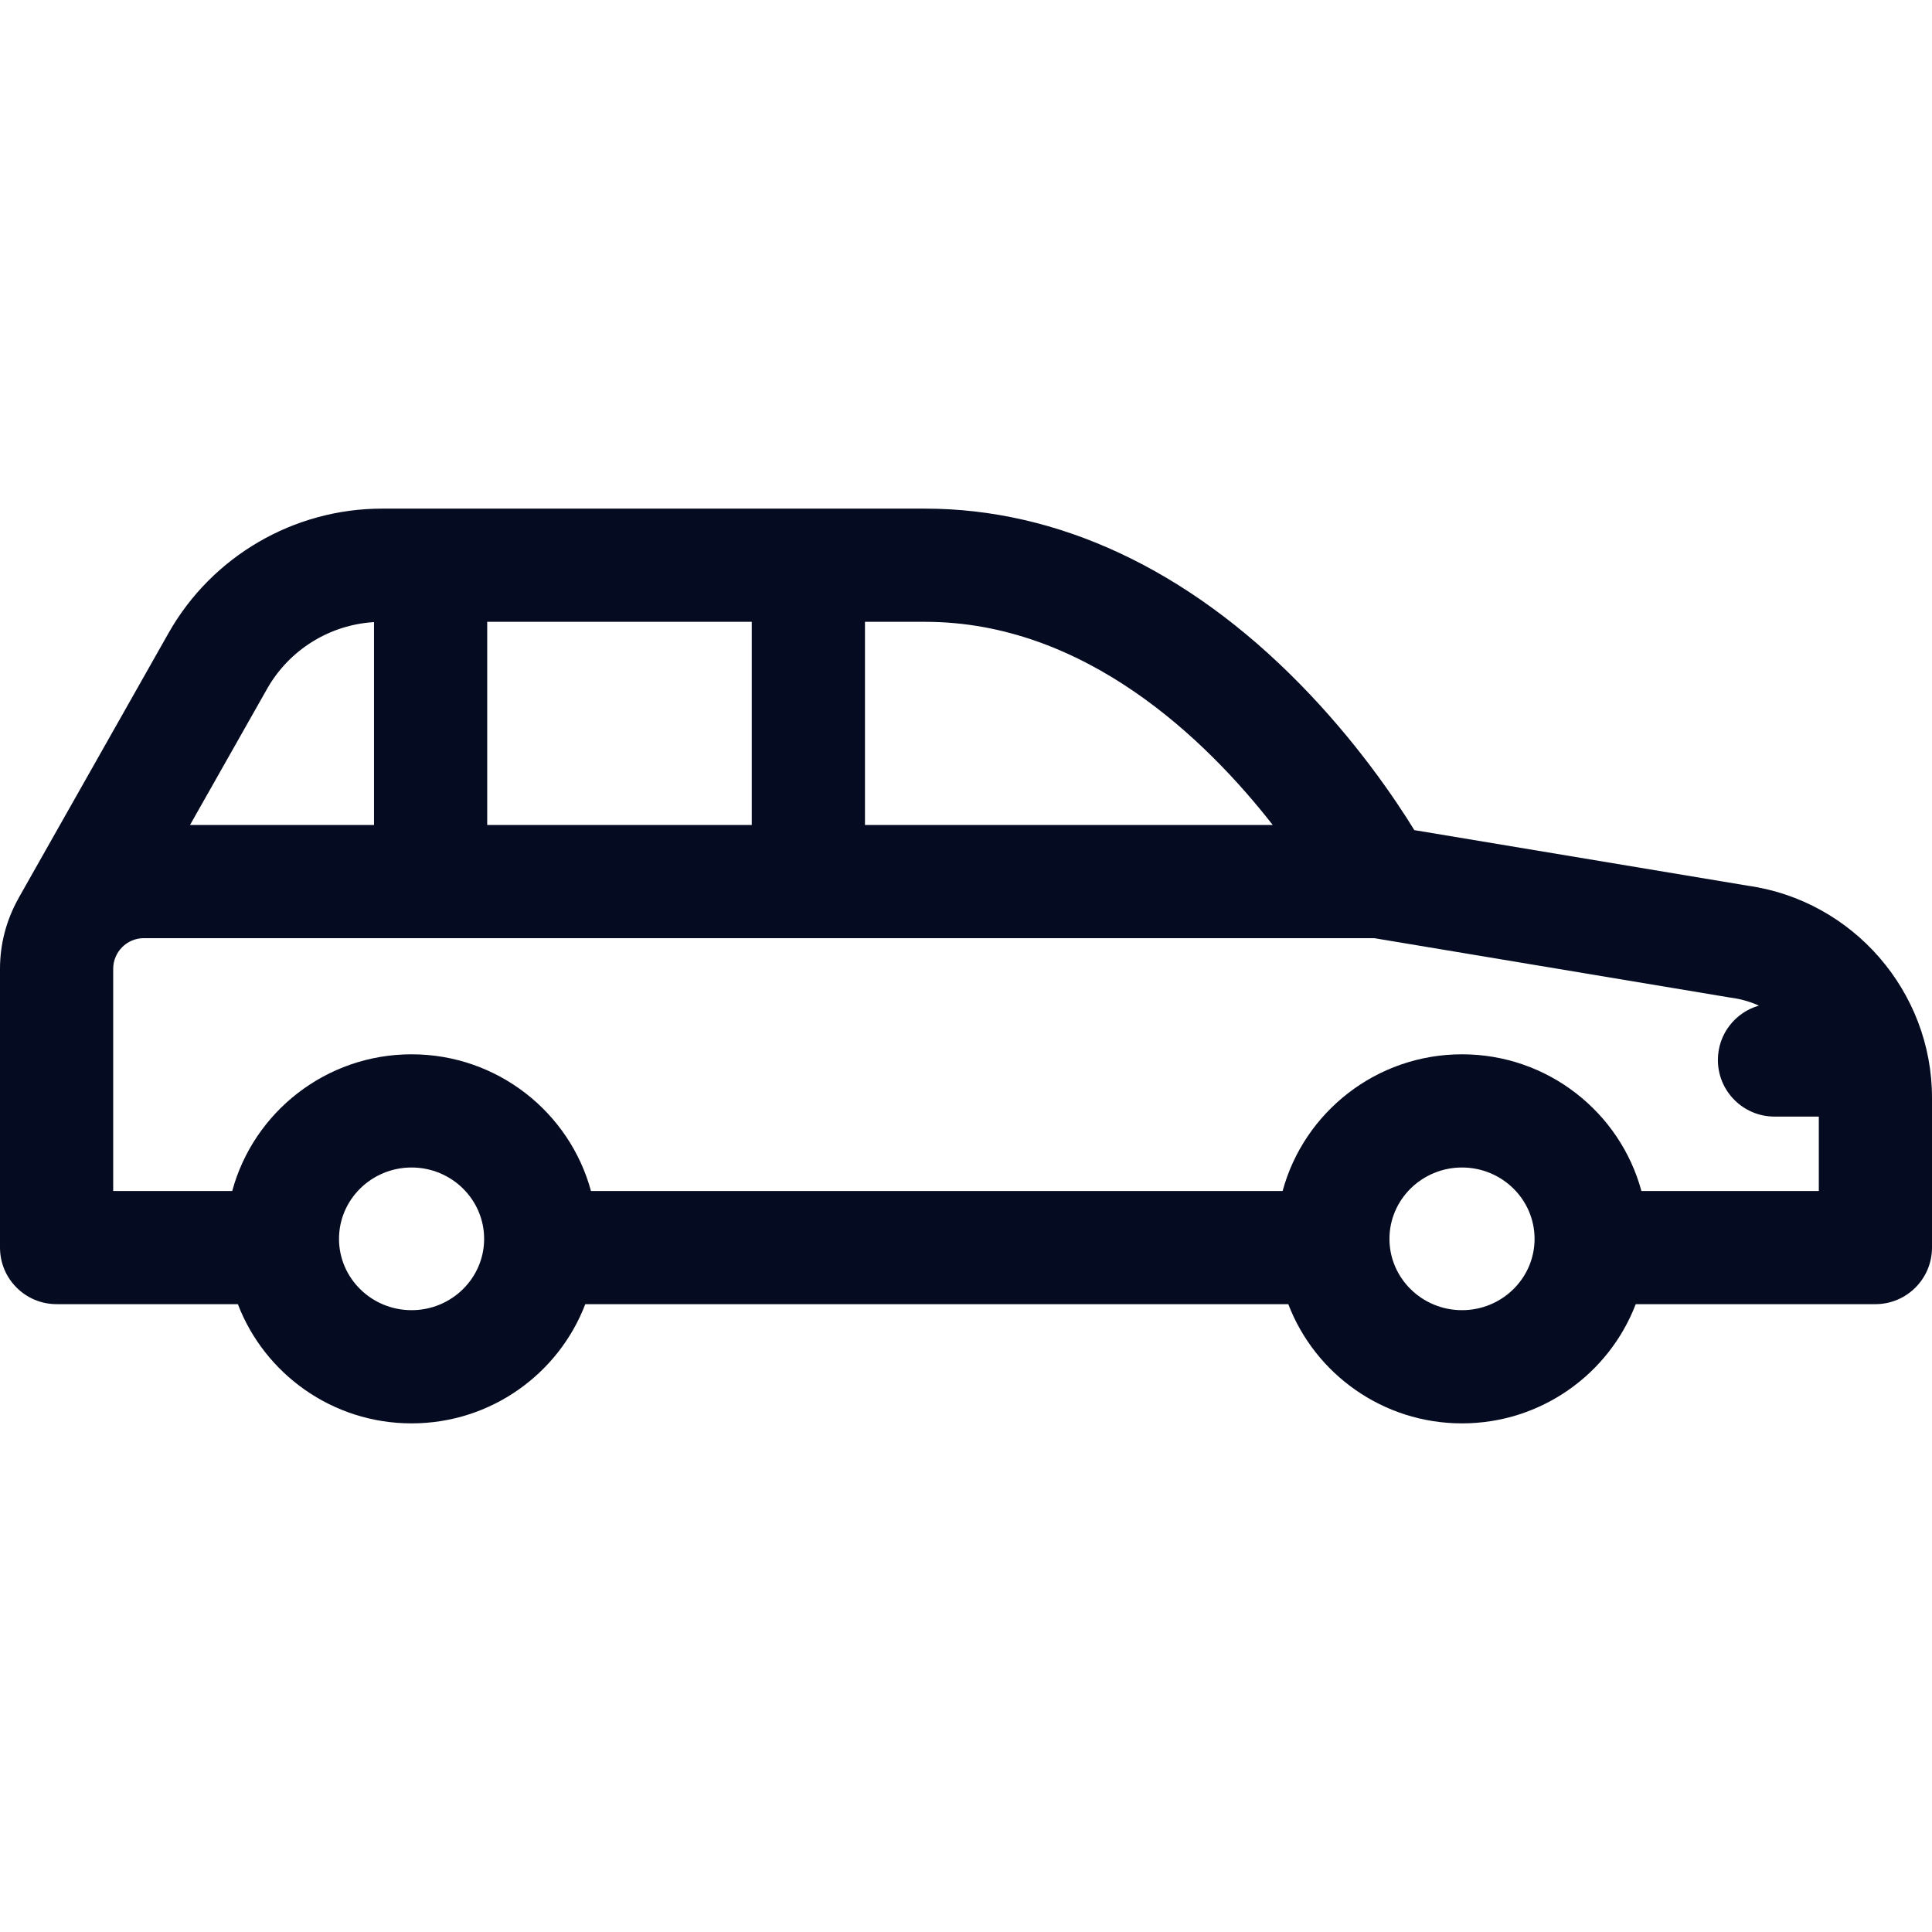
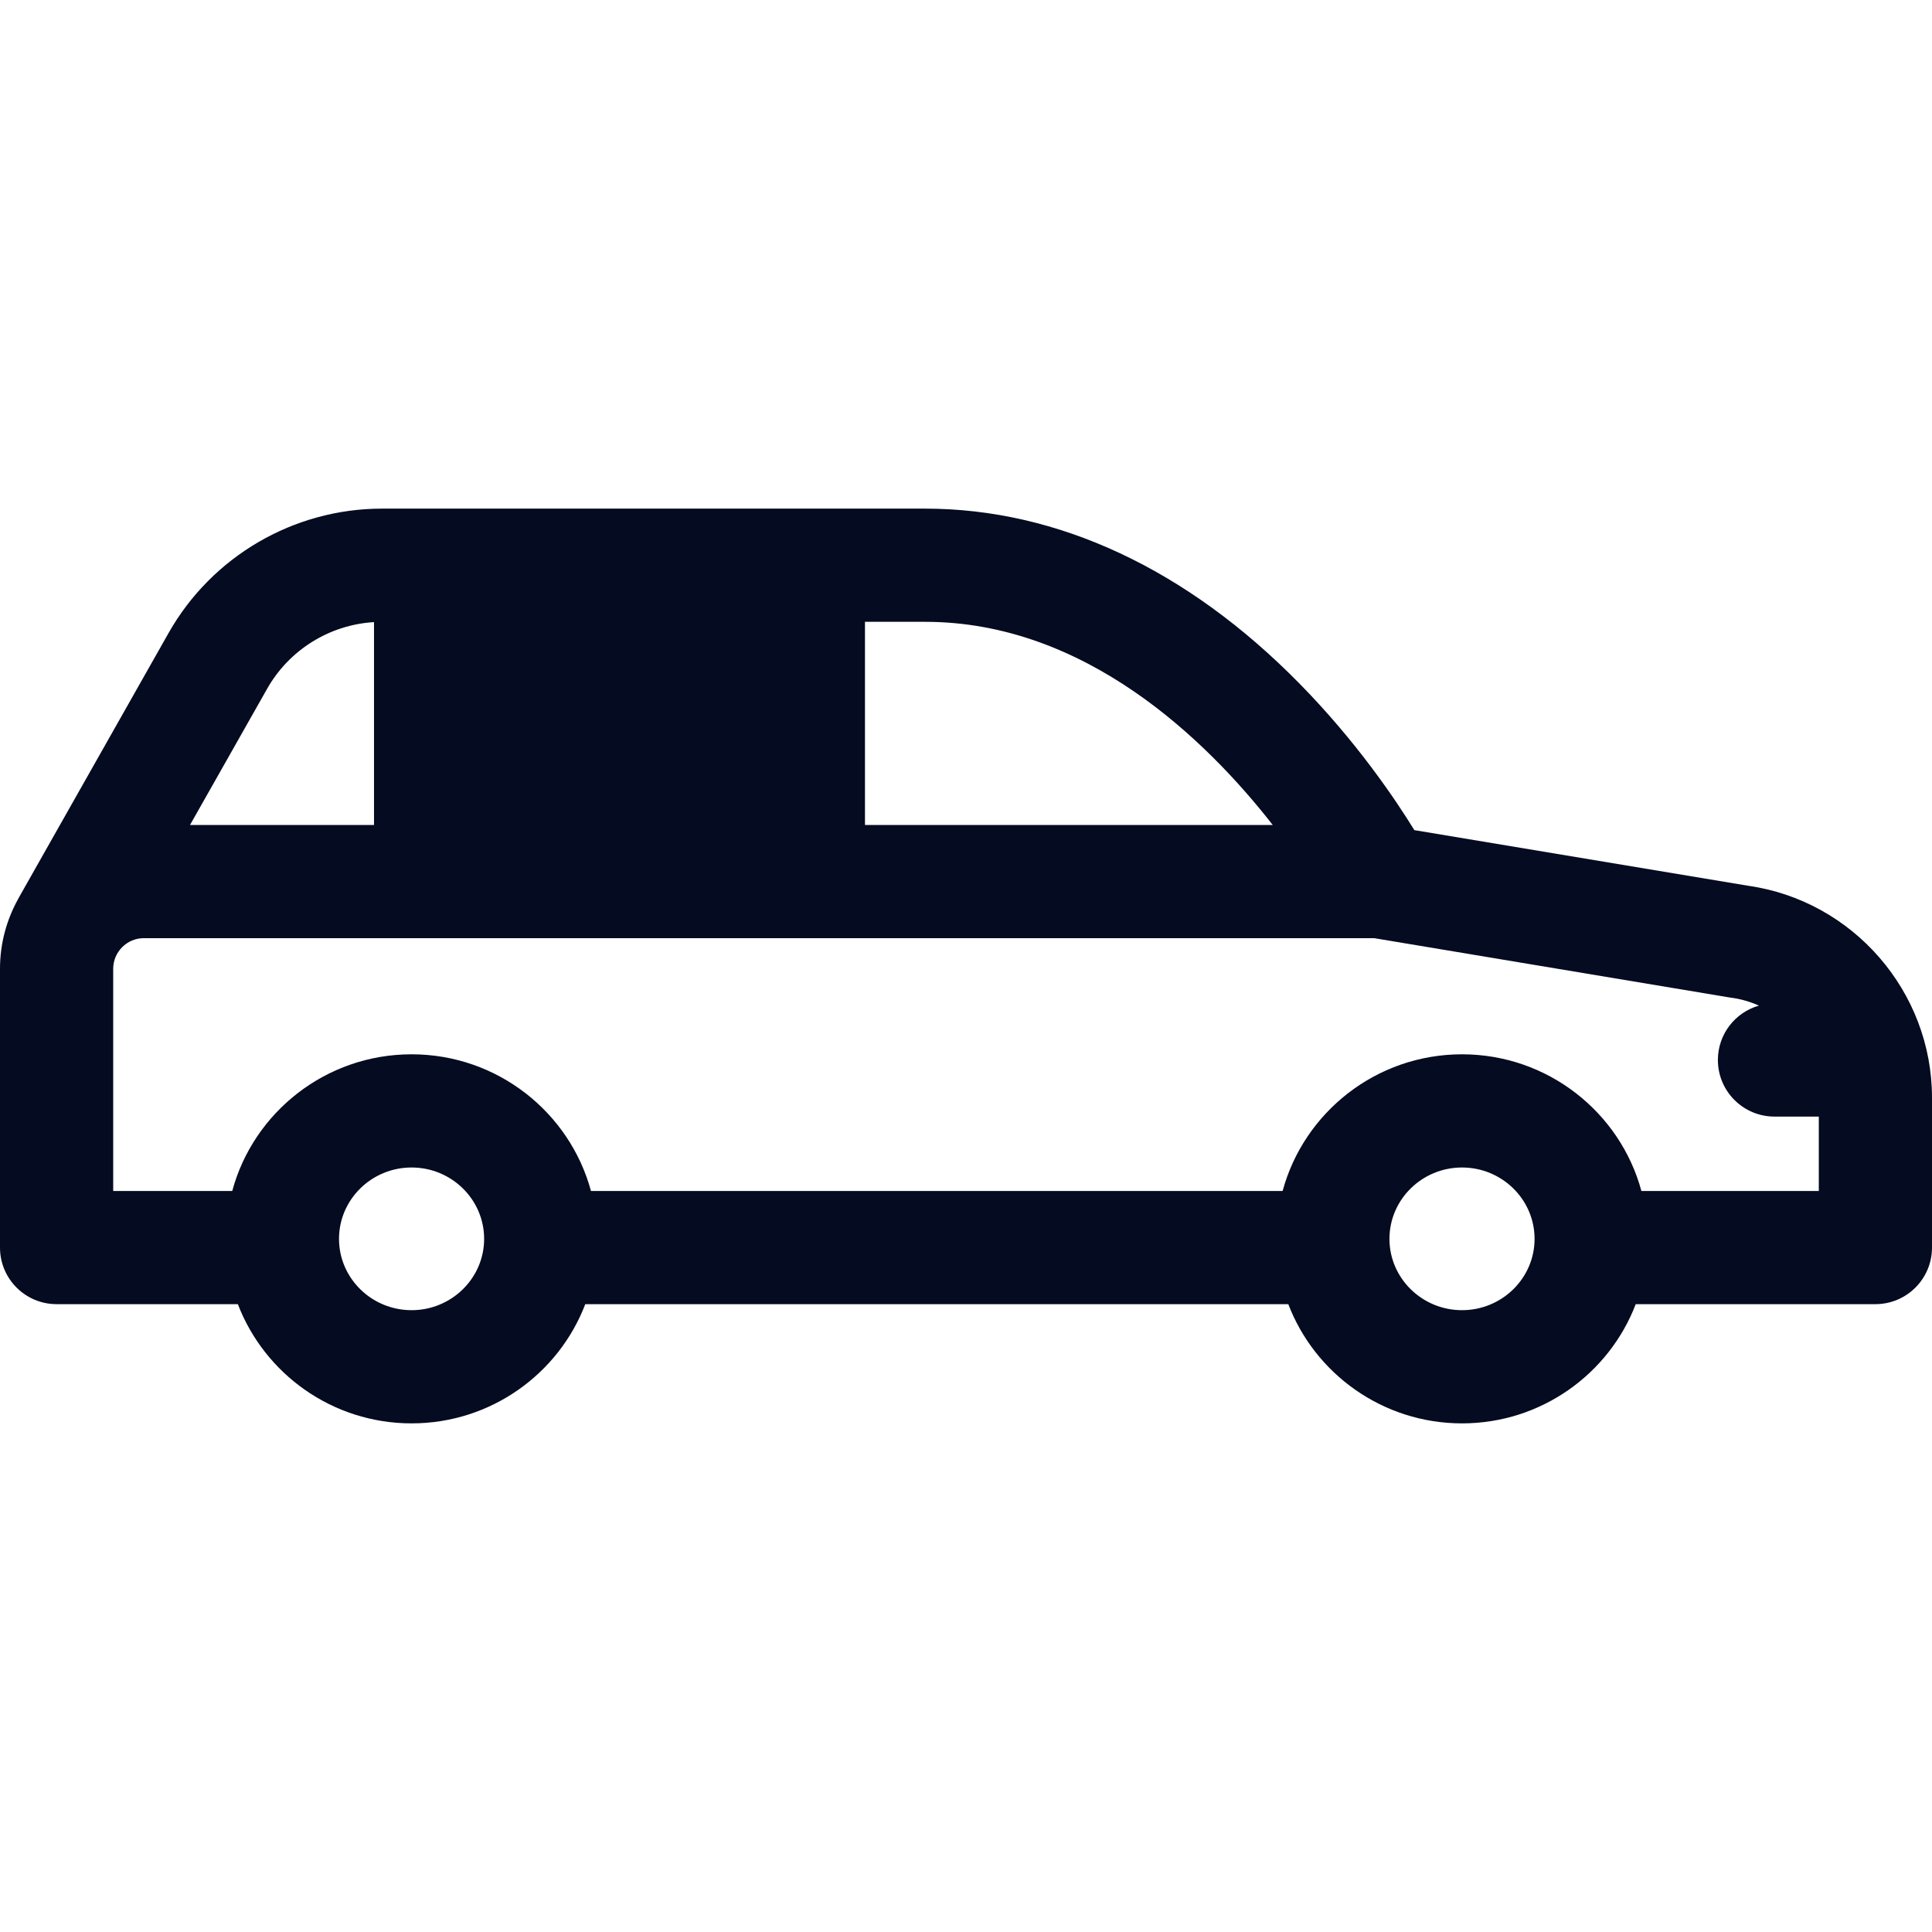
<svg xmlns="http://www.w3.org/2000/svg" width="34" height="34" viewBox="0 0 34 34" fill="none">
-   <path d="M30.759 15.587L24.89 14.609C24.547 14.051 23.864 13.043 22.872 12.033C20.893 10.016 18.613 8.951 16.281 8.951H6.723C5.17 8.951 3.73 9.79 2.966 11.141L0.332 15.796C0.328 15.804 0.324 15.812 0.32 15.819C0.117 16.184 0 16.603 0 17.05V21.955C0 22.505 0.446 22.951 0.996 22.951H4.186C4.655 24.176 5.848 25.049 7.243 25.049C8.639 25.049 9.832 24.176 10.3 22.951H22.672C23.14 24.176 24.334 25.049 25.729 25.049C27.124 25.049 28.318 24.176 28.786 22.951H33.004C33.554 22.951 34 22.505 34 21.955V19.318C34 17.449 32.608 15.848 30.759 15.587ZM22.398 14.518H15.222V10.943H16.281C19.104 10.943 21.236 13.03 22.398 14.518ZM8.574 10.943H13.23V14.518H8.574V10.943ZM4.7 12.123C5.088 11.436 5.8 10.995 6.582 10.948V14.518H3.344L4.7 12.123ZM7.243 23.057C6.539 23.057 5.966 22.494 5.966 21.802C5.966 21.109 6.539 20.546 7.243 20.546C7.947 20.546 8.52 21.109 8.52 21.802C8.52 22.494 7.947 23.057 7.243 23.057ZM25.729 23.057C25.025 23.057 24.452 22.494 24.452 21.802C24.452 21.109 25.025 20.546 25.729 20.546C26.433 20.546 27.006 21.109 27.006 21.802C27.006 22.494 26.433 23.057 25.729 23.057ZM28.886 20.959C28.511 19.575 27.238 18.554 25.729 18.554C24.22 18.554 22.947 19.575 22.572 20.959H10.4C10.025 19.575 8.753 18.554 7.243 18.554C5.734 18.554 4.461 19.575 4.087 20.959H1.992V17.05C1.992 16.752 2.234 16.51 2.532 16.51H24.183L30.445 17.555C30.454 17.556 30.464 17.558 30.473 17.559C30.643 17.582 30.804 17.63 30.954 17.697C30.537 17.816 30.232 18.199 30.232 18.654C30.232 19.204 30.678 19.65 31.228 19.65H32.008V20.959H28.886V20.959Z" fill="#050B20" />
+   <path d="M30.759 15.587L24.89 14.609C24.547 14.051 23.864 13.043 22.872 12.033C20.893 10.016 18.613 8.951 16.281 8.951H6.723C5.17 8.951 3.73 9.79 2.966 11.141L0.332 15.796C0.328 15.804 0.324 15.812 0.32 15.819C0.117 16.184 0 16.603 0 17.05V21.955C0 22.505 0.446 22.951 0.996 22.951H4.186C4.655 24.176 5.848 25.049 7.243 25.049C8.639 25.049 9.832 24.176 10.3 22.951H22.672C23.14 24.176 24.334 25.049 25.729 25.049C27.124 25.049 28.318 24.176 28.786 22.951H33.004C33.554 22.951 34 22.505 34 21.955V19.318C34 17.449 32.608 15.848 30.759 15.587ZM22.398 14.518H15.222V10.943H16.281C19.104 10.943 21.236 13.03 22.398 14.518ZM8.574 10.943H13.23V14.518V10.943ZM4.7 12.123C5.088 11.436 5.8 10.995 6.582 10.948V14.518H3.344L4.7 12.123ZM7.243 23.057C6.539 23.057 5.966 22.494 5.966 21.802C5.966 21.109 6.539 20.546 7.243 20.546C7.947 20.546 8.52 21.109 8.52 21.802C8.52 22.494 7.947 23.057 7.243 23.057ZM25.729 23.057C25.025 23.057 24.452 22.494 24.452 21.802C24.452 21.109 25.025 20.546 25.729 20.546C26.433 20.546 27.006 21.109 27.006 21.802C27.006 22.494 26.433 23.057 25.729 23.057ZM28.886 20.959C28.511 19.575 27.238 18.554 25.729 18.554C24.22 18.554 22.947 19.575 22.572 20.959H10.4C10.025 19.575 8.753 18.554 7.243 18.554C5.734 18.554 4.461 19.575 4.087 20.959H1.992V17.05C1.992 16.752 2.234 16.51 2.532 16.51H24.183L30.445 17.555C30.454 17.556 30.464 17.558 30.473 17.559C30.643 17.582 30.804 17.63 30.954 17.697C30.537 17.816 30.232 18.199 30.232 18.654C30.232 19.204 30.678 19.65 31.228 19.65H32.008V20.959H28.886V20.959Z" fill="#050B20" />
</svg>